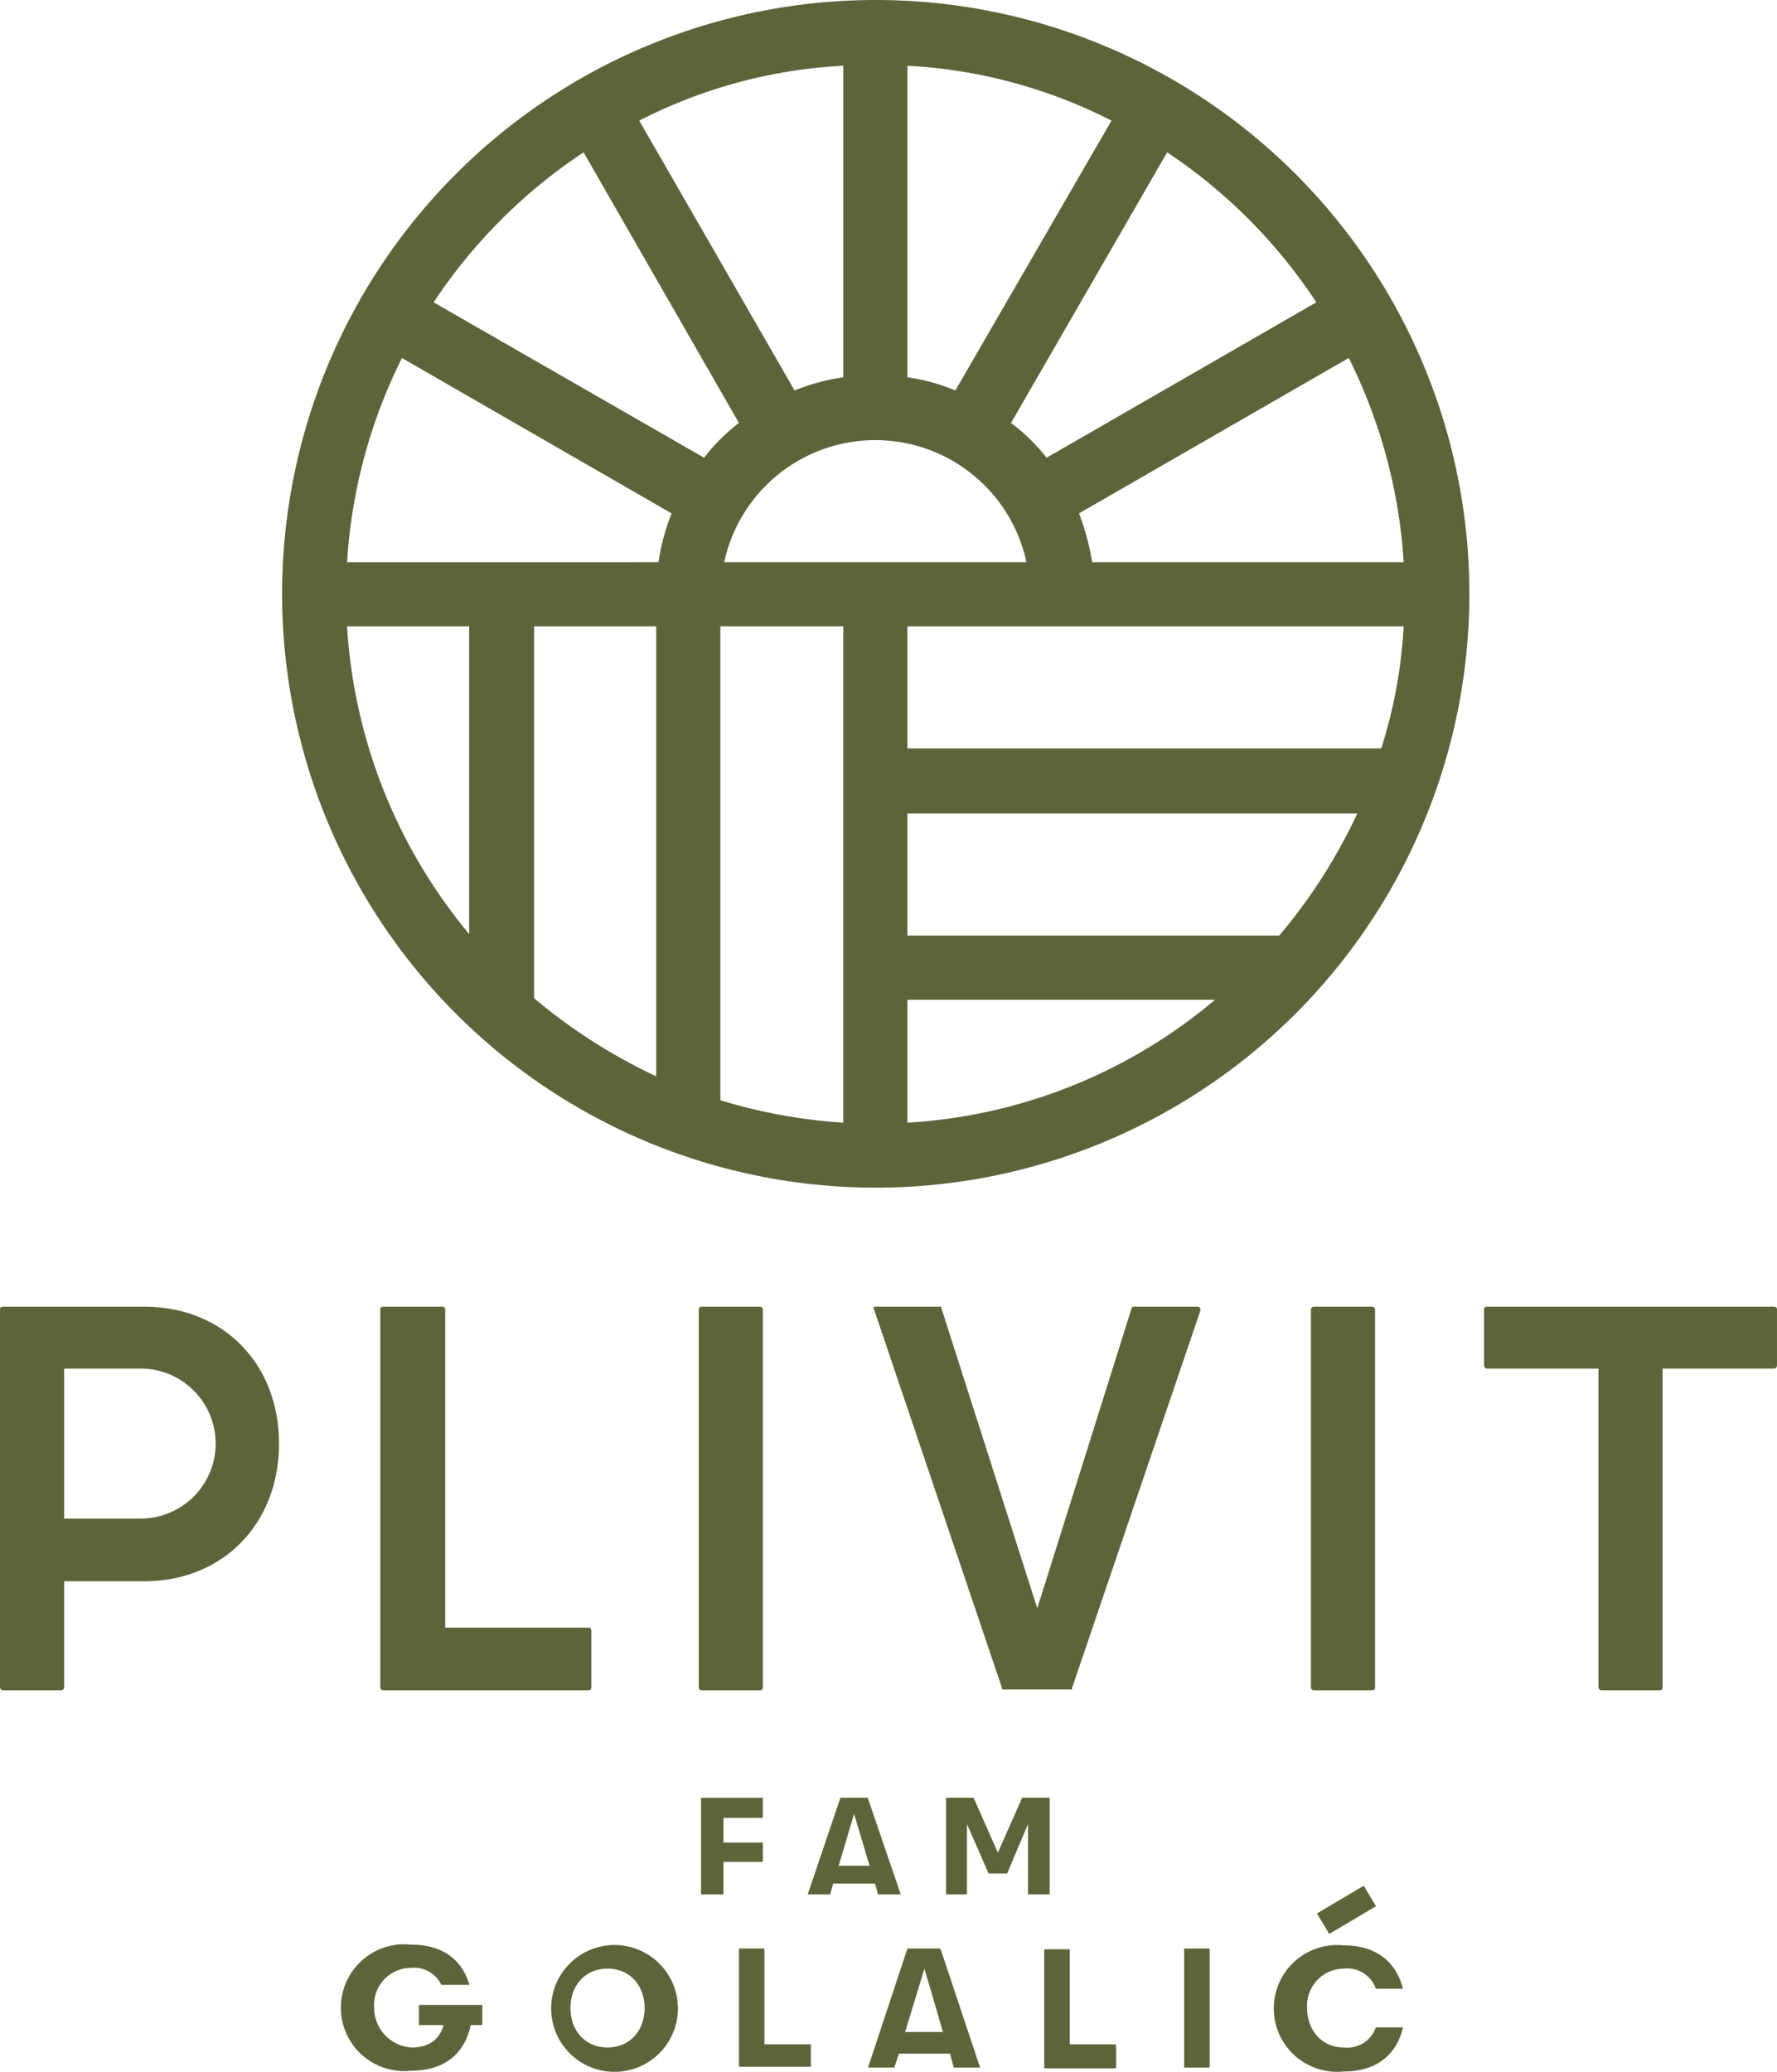
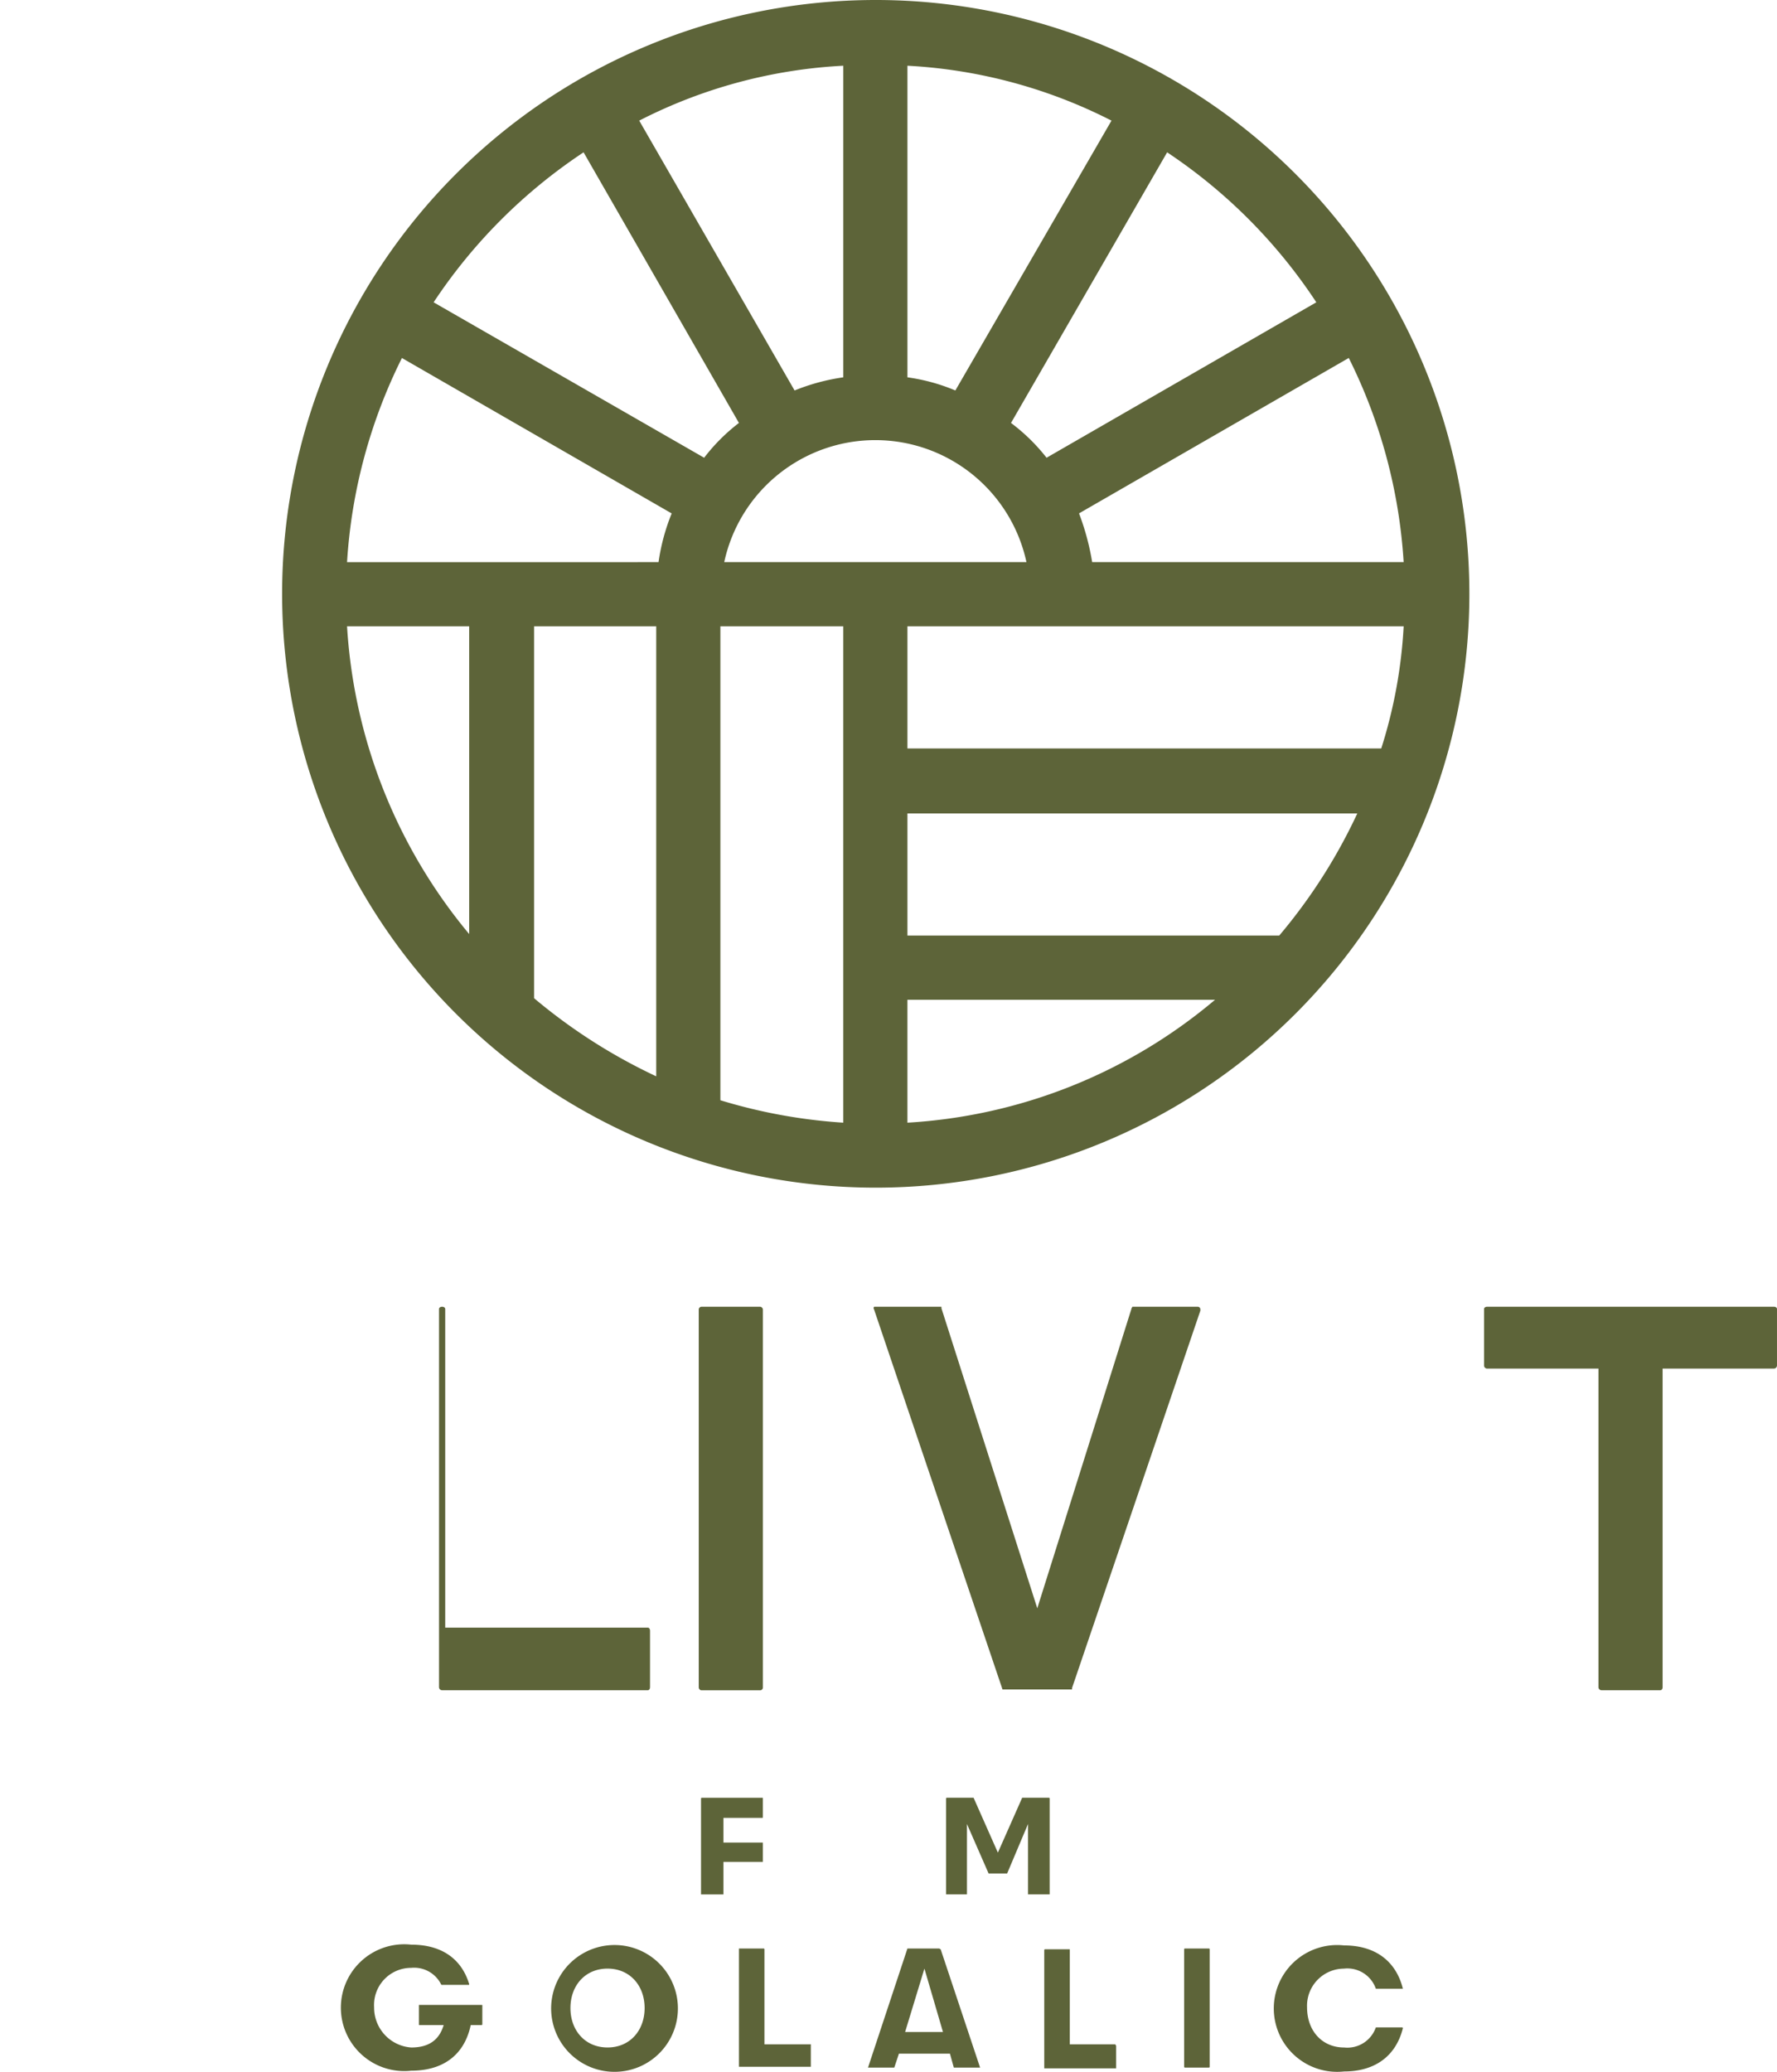
<svg xmlns="http://www.w3.org/2000/svg" id="plivit_logo_rgb" width="258.724" height="301.544" viewBox="0 0 258.724 301.544">
  <path id="Path_1" data-name="Path 1" d="M405.4,404.841v-2.813h-5.74v-3.6h5.627c.113,0,.113,0,.113-.112v-2.7c0-.113,0-.113-.113-.113h-8.778a.113.113,0,0,0-.113.113v13.955h3.264v-4.727Z" transform="translate(-294.329 -133.85)" fill="#5d6439" />
  <path id="Path_2" data-name="Path 2" d="M443.18,409.567V395.613a.113.113,0,0,0-.112-.113h-3.826a.112.112,0,0,0-.112.113l-3.489,7.878-3.489-7.878a.113.113,0,0,0-.113-.113h-3.826a.112.112,0,0,0-.112.113v13.955h3.038V399.326l3.151,7.2h2.7l3.039-7.2v10.241Z" transform="translate(-290.354 -133.85)" fill="#5d6439" />
-   <path id="Path_3" data-name="Path 3" d="M420.441,409.567H423.7s.113-.113,0-.113l-4.727-13.842c0-.113,0-.113-.112-.113h-3.826a.113.113,0,0,0-.113.113L410.2,409.567h3.263l.45-1.576h6.077ZM414.7,405.4l2.251-7.54,2.251,7.54Z" transform="translate(-292.598 -133.85)" fill="#5d6439" />
  <path id="Path_4" data-name="Path 4" d="M411.653,428.955h-6.64V415.113A.113.113,0,0,0,404.9,415h-3.6v17.218h10.466v-3.264A.114.114,0,0,0,411.653,428.955Z" transform="translate(-293.714 -131.406)" fill="#5d6439" />
  <rect id="Rectangle_4" data-name="Rectangle 4" width="3.714" height="17.331" rx="0.1" transform="translate(172.407 283.594)" fill="#5d6439" />
  <path id="Path_5" data-name="Path 5" d="M385.441,414.606a9.228,9.228,0,1,0,8.834,4.266A9.228,9.228,0,0,0,385.441,414.606Zm0,14.855c-3.263,0-5.4-2.476-5.4-5.739s2.138-5.739,5.4-5.739,5.4,2.476,5.4,5.739S388.705,429.461,385.441,429.461Z" transform="translate(-296.987 -131.462)" fill="#5d6439" />
  <path id="Path_6" data-name="Path 6" d="M480.741,417.982a4.389,4.389,0,0,1,4.614,2.926h3.939c-1.013-4.051-4.051-6.3-8.553-6.3a9.228,9.228,0,1,0,0,18.344c4.5,0,7.54-2.251,8.553-6.3a.113.113,0,0,0-.112-.113h-3.826a4.389,4.389,0,0,1-4.614,2.926c-3.151,0-5.4-2.363-5.4-5.852a5.4,5.4,0,0,1,5.4-5.627Z" transform="translate(-285.039 -131.462)" fill="#5d6439" />
-   <path id="Path_7" data-name="Path 7" d="M482.852,406.9l-6.64,3.939c-.113,0-.113,0-.113.113l1.688,2.813a.112.112,0,0,0,.112.112l6.64-3.939c.113,0,.113,0,.113-.113l-1.688-2.813A.112.112,0,0,0,482.852,406.9Z" transform="translate(-284.336 -132.421)" fill="#5d6439" />
  <path id="Path_8" data-name="Path 8" d="M428.353,415h-4.614L418,432.331h3.826l.675-2.026h7.427l.563,2.026h3.826l-5.74-17.218ZM423.4,427.154l2.813-9.228,2.7,9.228Z" transform="translate(-291.62 -131.406)" fill="#5d6439" />
  <path id="Path_9" data-name="Path 9" d="M370.282,423.284h-9.116V426.1c0,.113,0,.113.113.113h3.489c-.675,2.251-2.251,3.264-4.727,3.264a5.81,5.81,0,0,1-5.4-5.852,5.4,5.4,0,0,1,5.4-5.74,4.389,4.389,0,0,1,4.389,2.476h3.939c.113,0,.113,0,.113-.112-1.125-3.714-4.051-5.74-8.44-5.74a9.228,9.228,0,1,0,0,18.344c4.727,0,7.765-2.363,8.665-6.64h1.576a.112.112,0,0,0,.113-.112v-2.813Z" transform="translate(-300.171 -131.475)" fill="#5d6439" />
  <path id="Path_10" data-name="Path 10" d="M451.153,428.942h-6.64V415.1h-3.6a.112.112,0,0,0-.112.112v17.218h10.466v-3.264Z" transform="translate(-288.762 -131.393)" fill="#5d6439" />
  <path id="Path_11" data-name="Path 11" d="M428.516,163a86.429,86.429,0,1,0,86.542,86.429A86.429,86.429,0,0,0,428.516,163Zm4.727,9.566a73.823,73.823,0,0,1,29.71,7.99L440.22,219.831a27.686,27.686,0,0,0-6.977-1.913Zm-9.341,0v45.353a29.937,29.937,0,0,0-7.09,1.913l-22.62-39.276A73.376,73.376,0,0,1,423.9,172.566Zm-54.468,126.38a77.2,77.2,0,0,1-17.781-44.79h17.781Zm27.234,20.707a81.017,81.017,0,0,1-17.781-11.366V254.155h17.781Zm.338-74.837H351.653a77.09,77.09,0,0,1,7.99-29.71l39.275,22.62a29.942,29.942,0,0,0-1.913,7.09Zm6.64-15.193L364.257,207A77.537,77.537,0,0,1,386.09,185.17l22.62,39.388A27.006,27.006,0,0,0,403.645,229.622ZM423.9,326.4a78.554,78.554,0,0,1-17.893-3.264V254.155H423.9Zm-17.331-81.59a22.508,22.508,0,0,1,44,0Zm26.672,81.59V308.511h44.79A76.3,76.3,0,0,1,433.243,326.4Zm54.131-27.234H433.243V281.389h65.5A79.572,79.572,0,0,1,487.373,299.17Zm14.855-27.234H433.243V254.155h72.249A71.017,71.017,0,0,1,502.228,271.936Zm3.264-27.122H460.139a36.564,36.564,0,0,0-1.913-7.09L497.5,215.1a77.083,77.083,0,0,1,7.99,29.71ZM453.5,229.622a27.588,27.588,0,0,0-5.177-5.064l22.732-39.388A77.2,77.2,0,0,1,492.775,207Z" transform="translate(-301.124 -163)" fill="#5d6439" />
-   <path id="Path_12" data-name="Path 12" d="M326.745,332H306.15c-.225,0-.45.113-.45.338v55.031a.45.45,0,0,0,.45.45h8.44a.45.45,0,0,0,.45-.45V371.951h11.7c11.366,0,19.581-8.328,19.581-20.032S338.111,332,326.745,332Zm-.563,30.835H315.041V341h11.141a10.916,10.916,0,1,1,0,21.832Z" transform="translate(-305.7 -141.812)" fill="#5d6439" />
-   <path id="Path_13" data-name="Path 13" d="M363.9,332H355.35c-.225,0-.45.113-.45.338v55.031a.45.45,0,0,0,.45.45h29.935c.225,0,.338-.225.338-.45v-8.215c0-.225-.113-.45-.338-.45H364.353V332.338C364.353,332.113,364.128,332,363.9,332Z" transform="translate(-299.532 -141.812)" fill="#5d6439" />
+   <path id="Path_13" data-name="Path 13" d="M363.9,332c-.225,0-.45.113-.45.338v55.031a.45.45,0,0,0,.45.45h29.935c.225,0,.338-.225.338-.45v-8.215c0-.225-.113-.45-.338-.45H364.353V332.338C364.353,332.113,364.128,332,363.9,332Z" transform="translate(-299.532 -141.812)" fill="#5d6439" />
  <rect id="Rectangle_5" data-name="Rectangle 5" width="9.341" height="55.83" rx="0.4" transform="translate(101.734 190.188)" fill="#5d6439" />
-   <rect id="Rectangle_6" data-name="Rectangle 6" width="9.341" height="55.83" rx="0.4" transform="translate(190.864 190.188)" fill="#5d6439" />
  <path id="Path_14" data-name="Path 14" d="M437.491,387.706h10.128v-.225L466.3,332.563c0-.225,0-.338-.113-.45a.413.413,0,0,0-.337-.113H456.4c0,.113-.113.113-.113.225L442.555,375.89,428.6,332.225V332h-9.791c-.113.113-.113.225,0,.45l18.569,54.918Z" transform="translate(-291.53 -141.812)" fill="#5d6439" />
  <path id="Path_15" data-name="Path 15" d="M539.9,332H498.15c-.225,0-.45.113-.45.338v8.215a.45.45,0,0,0,.45.45h16.206v46.365a.45.45,0,0,0,.45.45h8.553c.225,0,.338-.225.338-.45V341H539.9a.45.45,0,0,0,.45-.45v-8.215C540.352,332.113,540.126,332,539.9,332Z" transform="translate(-281.628 -141.812)" fill="#5d6439" />
</svg>